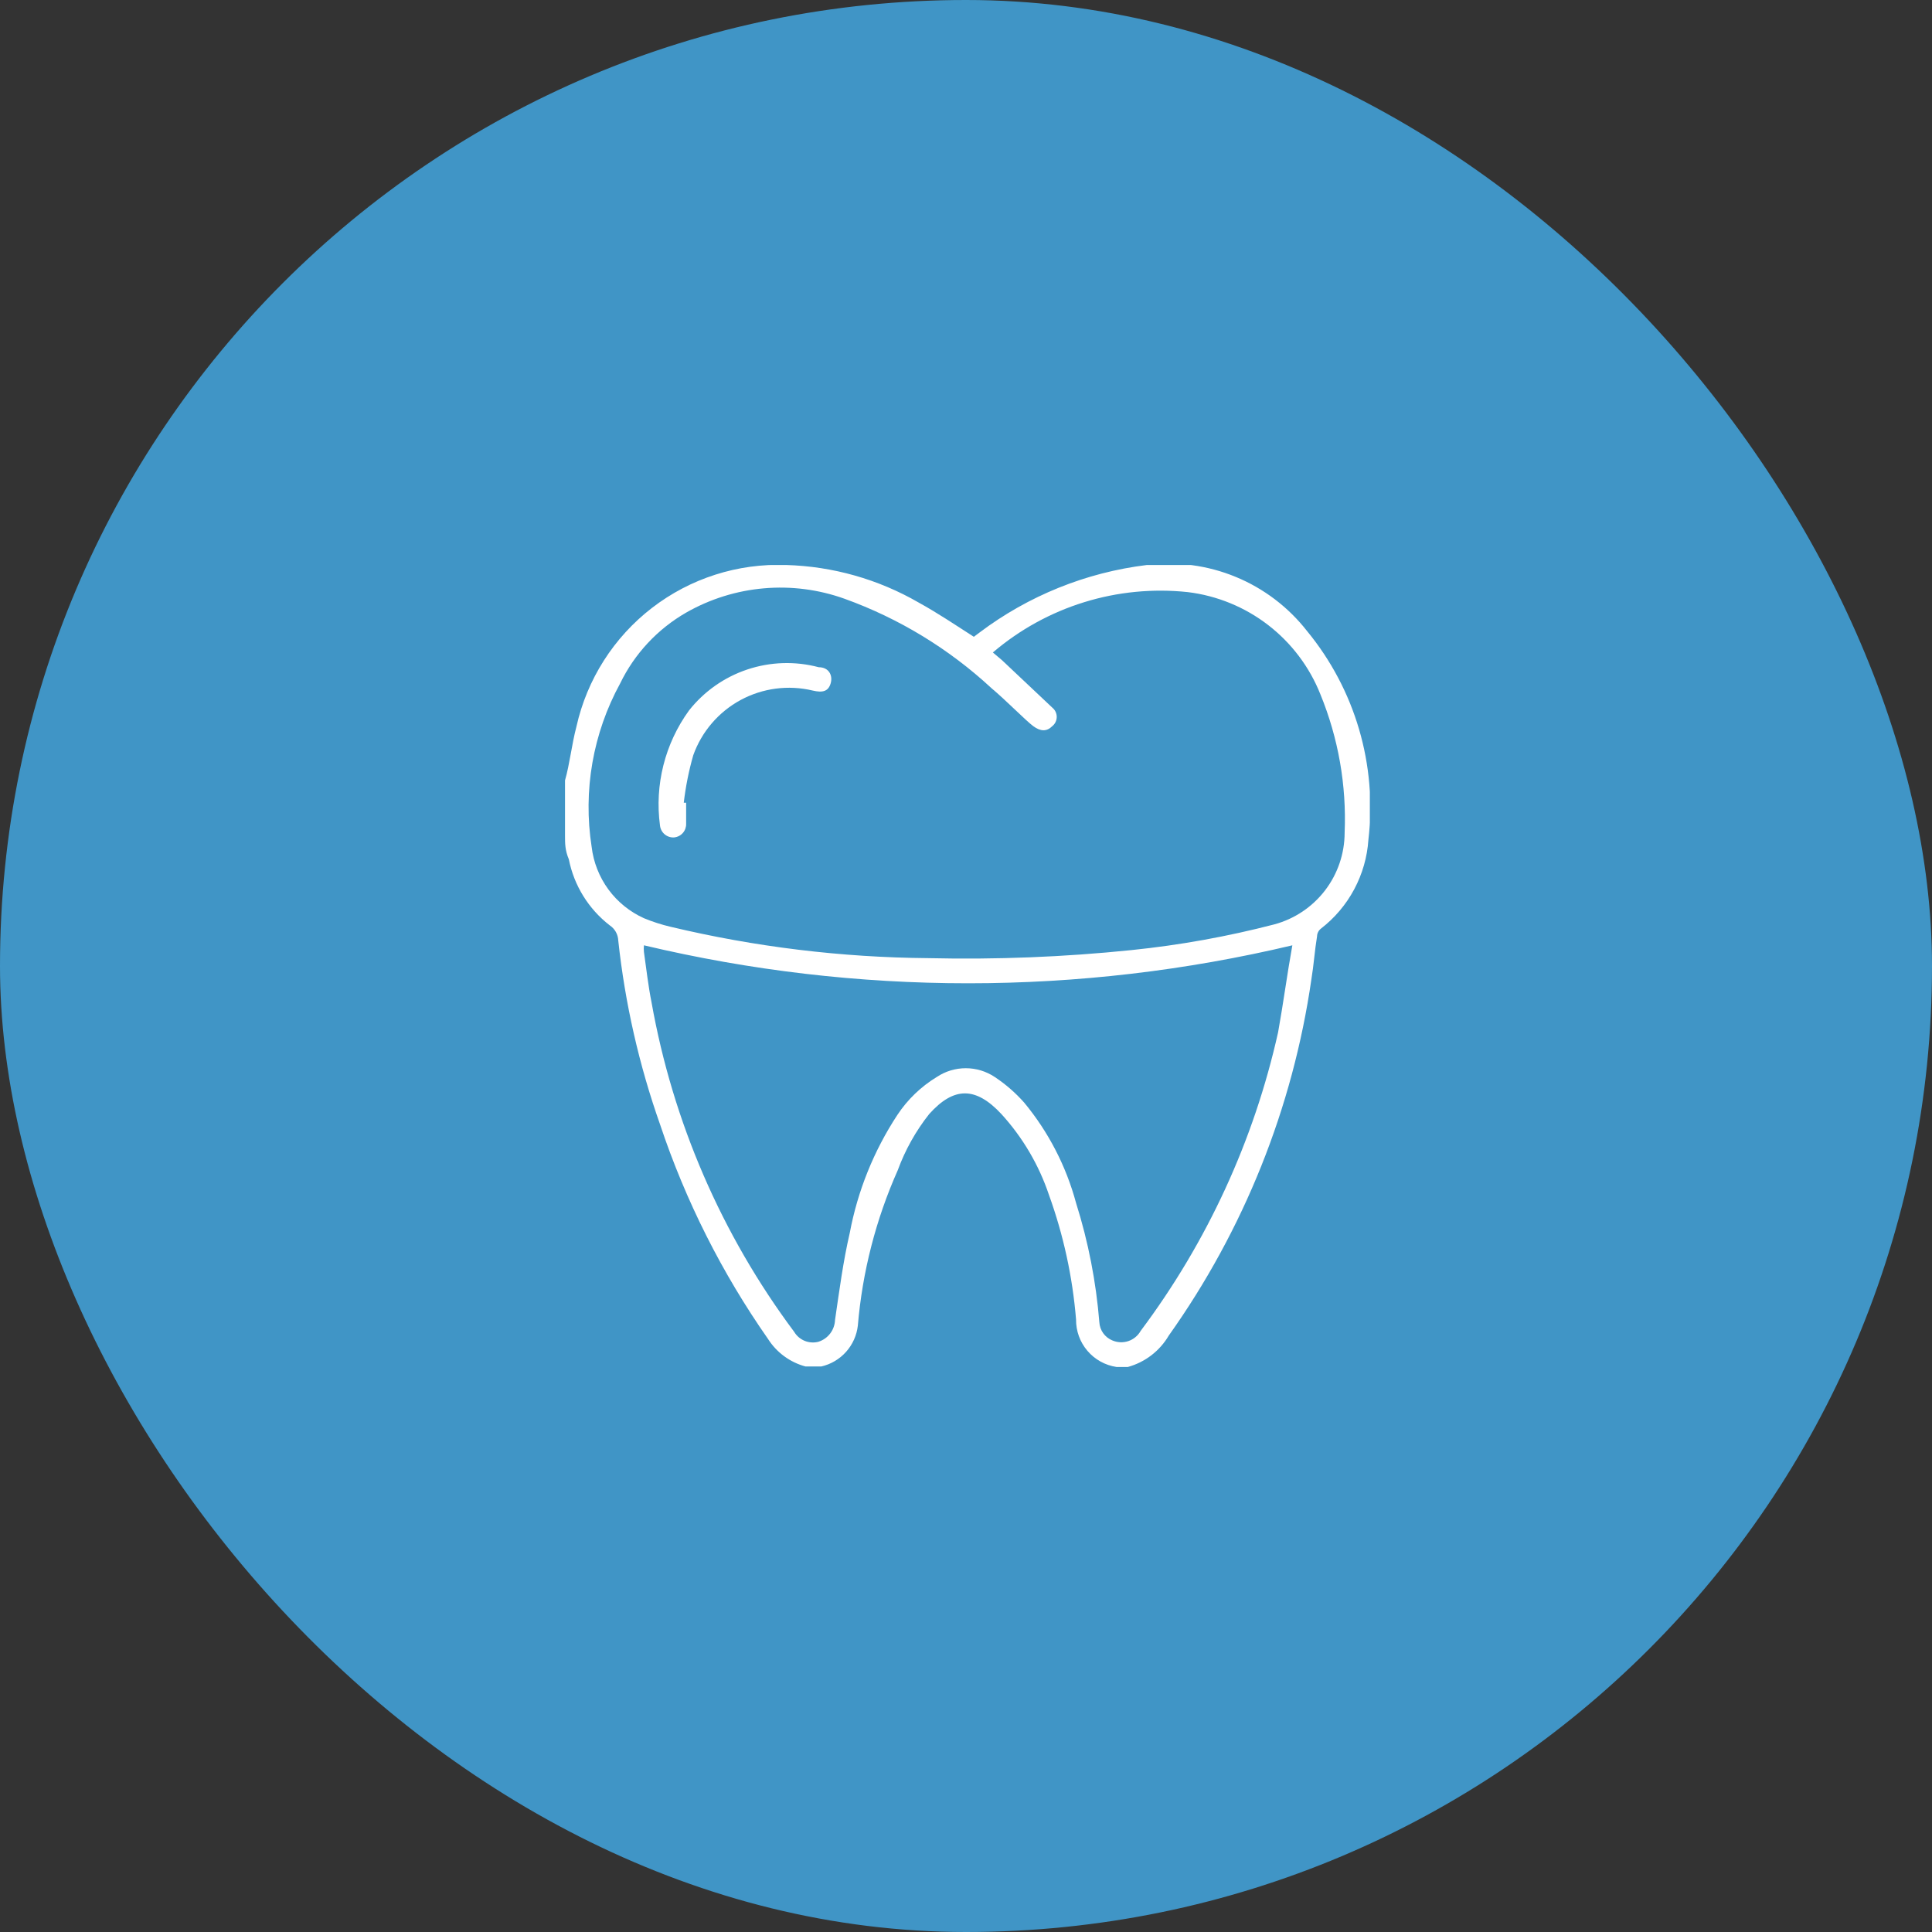
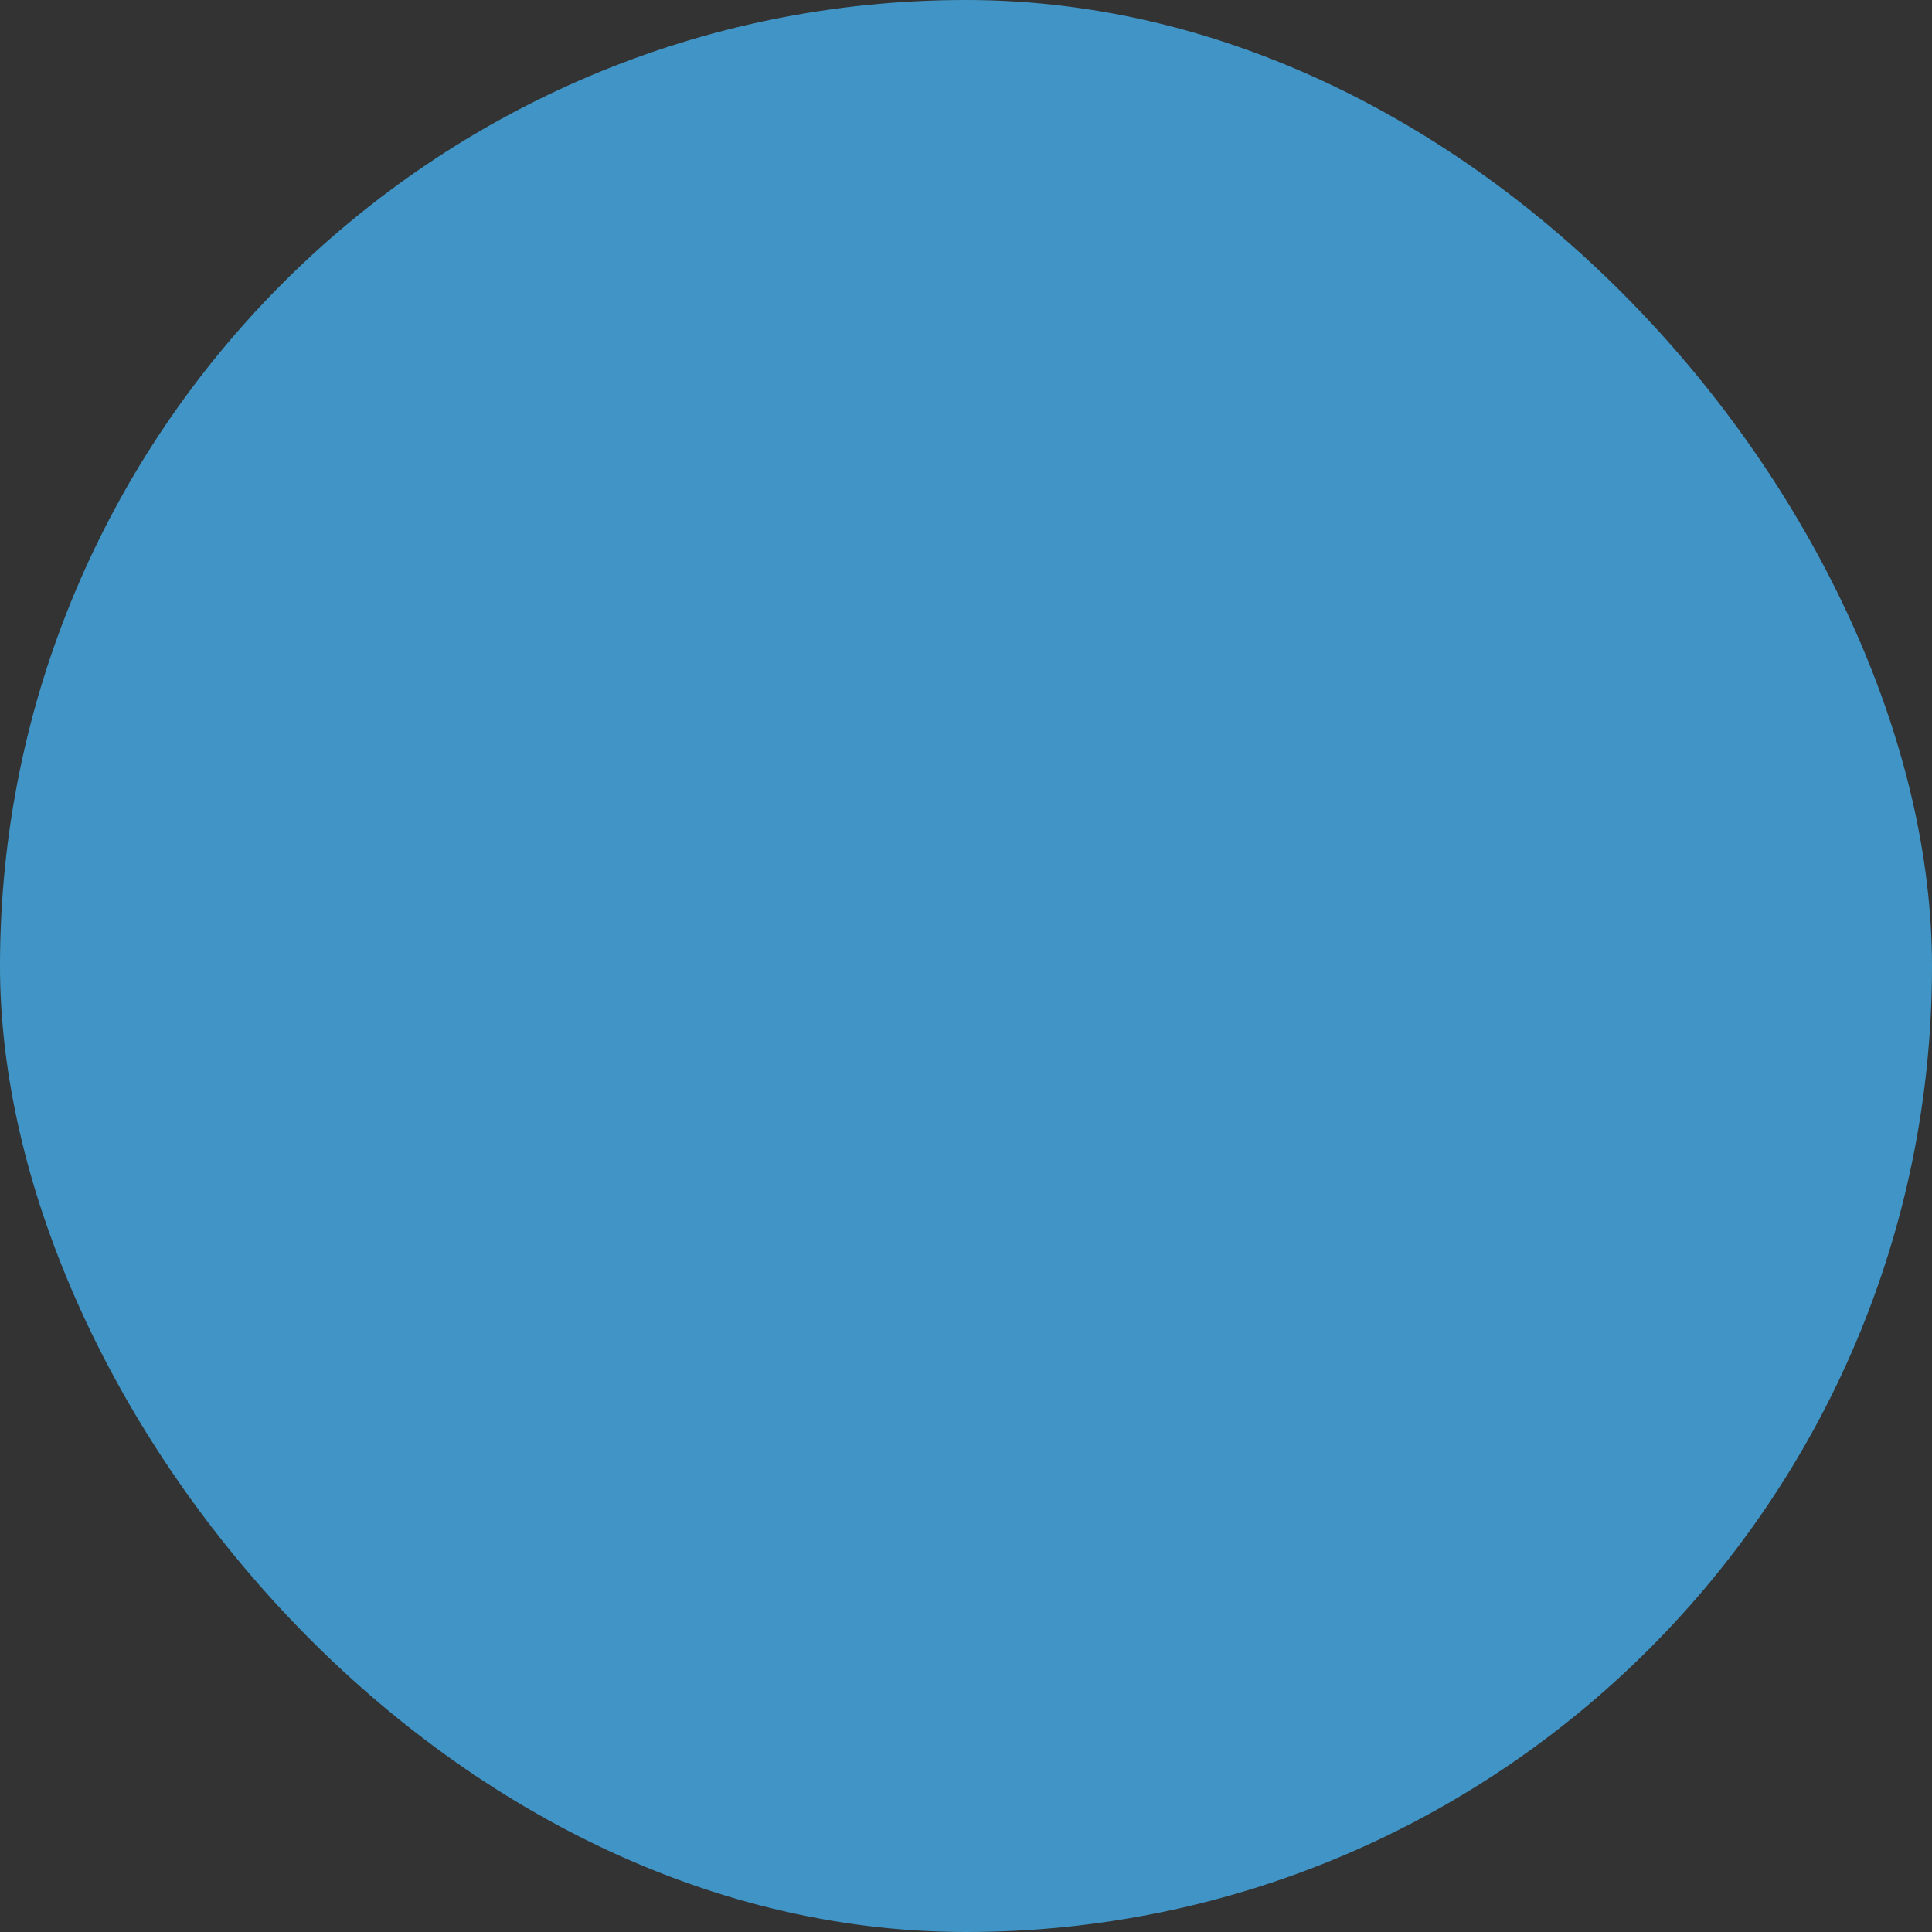
<svg xmlns="http://www.w3.org/2000/svg" width="106" height="106" viewBox="0 0 106 106" fill="none">
  <rect x="0" y="0" width="106" height="106" fill="#333333" stroke="none" />
  <rect width="106" height="106" rx="53" fill="#4095C6" />
  <g clip-path="url(#clip0_1245_6651)">
    <path d="M61.881 74.999H61.385H61.255C60.633 74.905 60.066 74.589 59.659 74.11C59.251 73.631 59.031 73.02 59.038 72.391C58.847 70.058 58.347 67.76 57.551 65.558C56.999 63.915 56.111 62.405 54.943 61.124C53.535 59.611 52.335 59.611 50.979 61.124C50.245 62.052 49.664 63.091 49.257 64.202C48.055 66.902 47.314 69.785 47.066 72.73C47.005 73.266 46.778 73.769 46.419 74.171C46.059 74.573 45.584 74.853 45.058 74.973H44.797H44.197C43.345 74.745 42.61 74.205 42.137 73.461C39.608 69.845 37.614 65.883 36.216 61.698C35.063 58.434 34.293 55.046 33.921 51.604C33.915 51.438 33.87 51.275 33.788 51.13C33.706 50.984 33.591 50.861 33.452 50.769C32.291 49.871 31.494 48.584 31.209 47.144C31 46.648 31 46.283 31 45.84V43.232V42.815C31.261 41.902 31.365 40.858 31.626 39.867C32.204 37.277 33.671 34.972 35.772 33.352C37.874 31.732 40.476 30.899 43.128 30.999C45.687 31.071 48.188 31.779 50.405 33.06C51.448 33.634 52.413 34.286 53.43 34.938L53.743 34.703C56.425 32.683 59.592 31.405 62.924 30.999C64.578 30.791 66.257 31.015 67.798 31.651C69.339 32.286 70.688 33.311 71.714 34.625C73.016 36.209 73.986 38.039 74.564 40.007C75.142 41.974 75.317 44.038 75.078 46.075C75.014 47.026 74.748 47.953 74.298 48.794C73.849 49.635 73.225 50.37 72.47 50.952C72.407 51.002 72.355 51.065 72.319 51.137C72.283 51.209 72.263 51.289 72.261 51.369C72.131 52.152 72.079 52.96 71.948 53.743C70.928 60.783 68.246 67.48 64.124 73.278C63.629 74.122 62.824 74.74 61.881 74.999ZM54.474 35.798L54.969 36.216L57.734 38.824C57.81 38.885 57.871 38.962 57.914 39.05C57.956 39.139 57.978 39.235 57.978 39.333C57.978 39.43 57.956 39.527 57.914 39.615C57.871 39.703 57.81 39.78 57.734 39.841C57.421 40.154 57.082 40.128 56.691 39.841C56.299 39.554 55.178 38.407 54.395 37.755C52.065 35.596 49.325 33.928 46.336 32.851C44.919 32.343 43.41 32.148 41.911 32.279C40.411 32.409 38.958 32.863 37.651 33.608C36.08 34.51 34.816 35.864 34.026 37.494C32.53 40.231 31.98 43.385 32.461 46.466C32.561 47.31 32.878 48.114 33.38 48.8C33.883 49.485 34.555 50.029 35.33 50.378C35.803 50.574 36.291 50.731 36.79 50.848C41.422 51.953 46.164 52.53 50.926 52.569C54.653 52.656 58.382 52.508 62.09 52.126C64.73 51.855 67.345 51.384 69.914 50.717C71.021 50.419 71.999 49.764 72.697 48.855C73.395 47.945 73.773 46.83 73.774 45.684C73.883 43.087 73.429 40.498 72.444 38.094C71.847 36.592 70.856 35.278 69.575 34.291C68.295 33.304 66.772 32.681 65.167 32.486C63.253 32.283 61.318 32.471 59.479 33.041C57.641 33.61 55.937 34.549 54.474 35.798ZM70.905 51.865C59.209 54.643 47.025 54.643 35.33 51.865C35.316 51.986 35.316 52.109 35.33 52.23C35.46 53.143 35.564 54.082 35.747 54.995C36.912 61.547 39.591 67.736 43.571 73.069C43.704 73.292 43.906 73.466 44.145 73.565C44.385 73.663 44.651 73.682 44.902 73.617C45.159 73.536 45.386 73.377 45.549 73.162C45.712 72.948 45.805 72.687 45.815 72.417C46.049 70.826 46.258 69.209 46.623 67.644C47.056 65.337 47.943 63.139 49.231 61.176C49.79 60.33 50.529 59.617 51.396 59.09C51.867 58.776 52.421 58.608 52.987 58.608C53.553 58.608 54.107 58.776 54.578 59.09C55.176 59.487 55.72 59.96 56.195 60.498C57.526 62.108 58.495 63.984 59.038 66.001C59.709 68.128 60.137 70.325 60.316 72.548C60.329 72.762 60.401 72.969 60.526 73.144C60.651 73.32 60.822 73.456 61.02 73.539C61.299 73.662 61.614 73.677 61.904 73.581C62.193 73.484 62.436 73.283 62.585 73.017C66.229 68.153 68.799 62.57 70.123 56.638C70.41 55.047 70.618 53.456 70.905 51.865Z" fill="white" />
    <path d="M37.645 44.041V45.189C37.653 45.374 37.59 45.555 37.469 45.696C37.348 45.836 37.178 45.925 36.993 45.945C36.804 45.96 36.616 45.9 36.47 45.778C36.324 45.656 36.231 45.482 36.211 45.293C35.911 43.063 36.481 40.803 37.802 38.981C38.628 37.934 39.742 37.151 41.007 36.73C42.272 36.308 43.633 36.266 44.922 36.608C45.47 36.608 45.705 37.051 45.574 37.495C45.444 37.938 45.131 38.016 44.583 37.886C43.247 37.568 41.84 37.754 40.632 38.408C39.424 39.063 38.5 40.14 38.037 41.433C37.792 42.287 37.618 43.159 37.515 44.041H37.645Z" fill="white" />
  </g>
  <defs>
    <clipPath id="clip0_1245_6651">
-       <rect width="44.157" height="44" fill="white" transform="translate(31 31)" />
-     </clipPath>
+       </clipPath>
  </defs>
</svg>